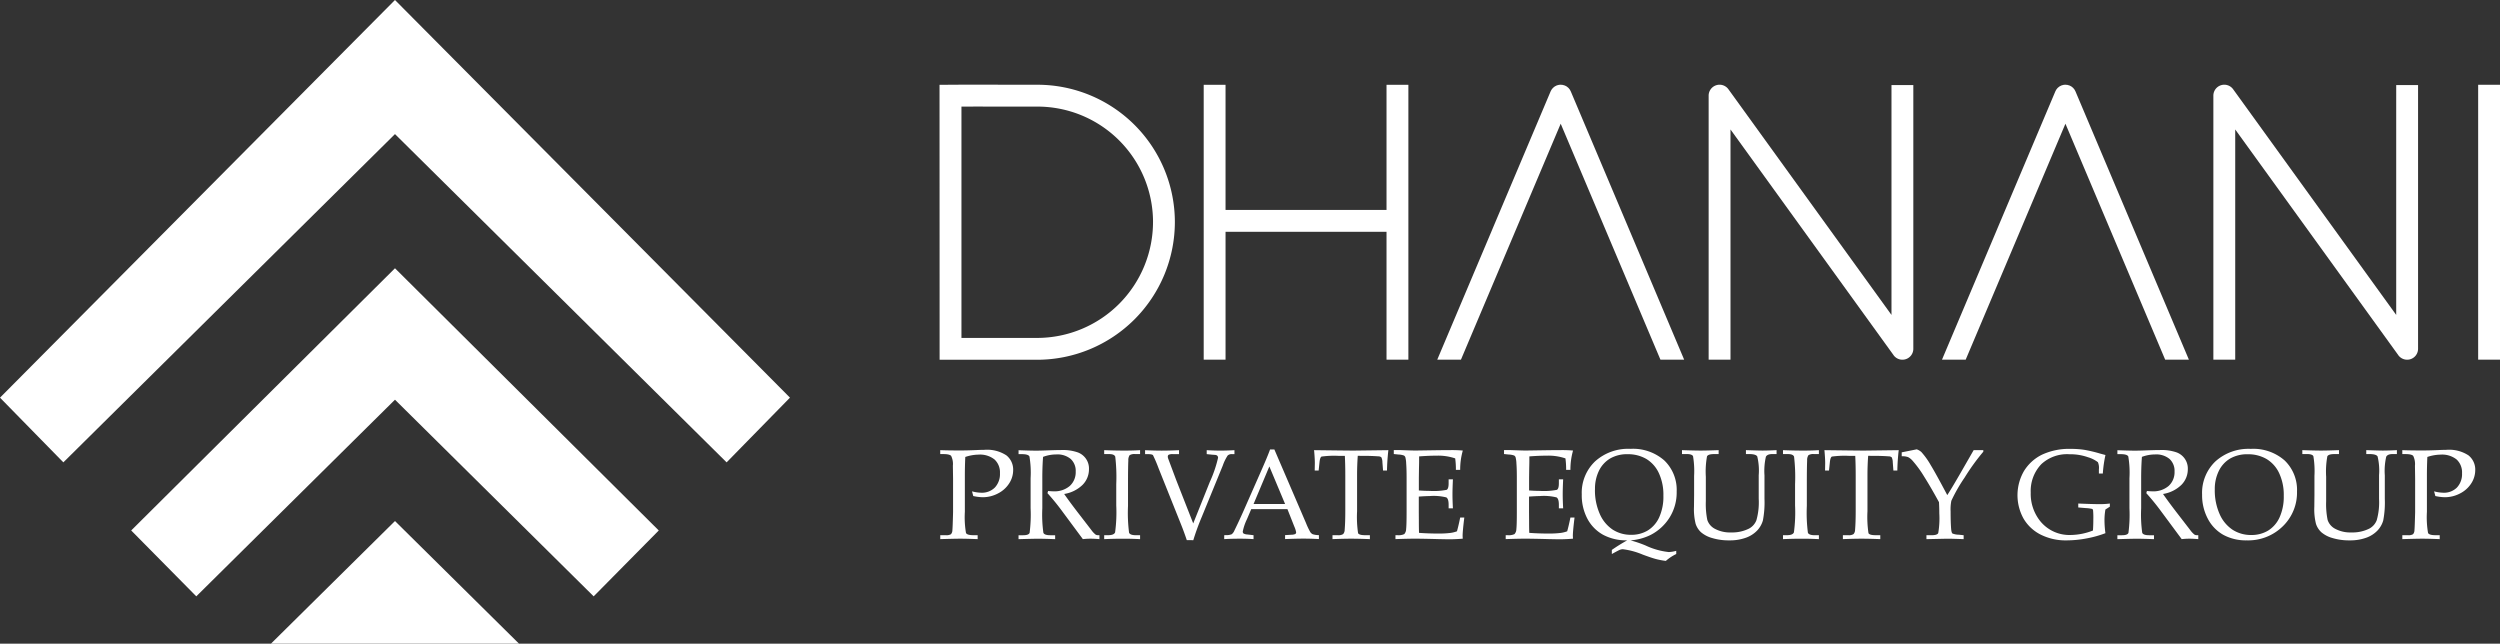
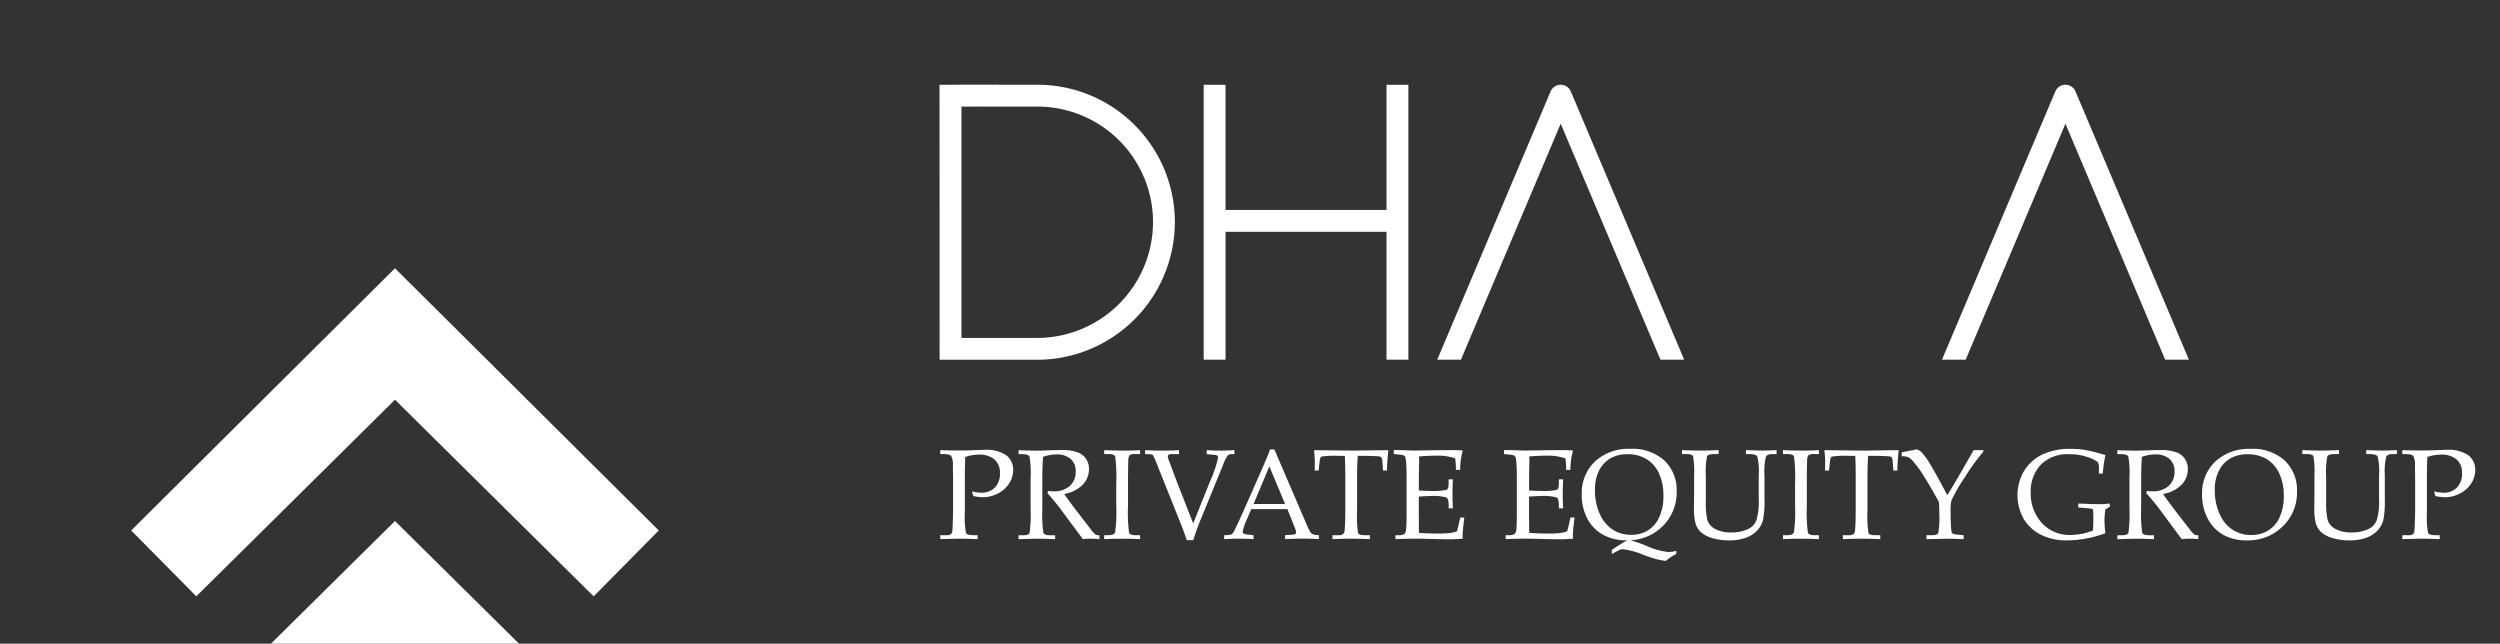
<svg xmlns="http://www.w3.org/2000/svg" width="233.043" height="60.004" viewBox="0 0 233.043 60.004">
  <rect x="0" y="0" width="233.043" height="60.004" fill="#333333" stroke="none" />
  <g id="Artwork_2" data-name="Artwork 2" transform="translate(116.522 30.002)">
    <g id="Group_142" data-name="Group 142" transform="translate(-116.522 -30.002)">
      <g id="Group_138" data-name="Group 138">
        <path id="Path_1958" data-name="Path 1958" d="M46.777,120.089l6.068,6.141L71.366,107.9l18.521,18.331,6.068-6.141L71.366,95.648Z" transform="translate(-34.547 -70.641)" fill="#fff" />
-         <path id="Path_1959" data-name="Path 1959" d="M36.819,0,0,37.07,5.906,43.1,36.819,12.5,67.732,43.1l5.906-6.032Z" fill="#fff" />
        <path id="Path_1960" data-name="Path 1960" d="M96.609,197.2h23.122L108.17,185.769Z" transform="translate(-71.351 -137.2)" fill="#fff" />
      </g>
      <g id="Group_141" data-name="Group 141" transform="translate(87.58 7.891)">
        <g id="Group_139" data-name="Group 139">
          <path id="Path_1961" data-name="Path 1961" d="M356.923,42.97a12.853,12.853,0,0,1-12.817,12.859h-9.113L334.985,30.2,336,30.193c1.757-.013,3.7-.008,5.585,0,.88,0,1.732,0,2.52,0A12.811,12.811,0,0,1,356.923,42.97Zm-2.036,0a10.772,10.772,0,0,0-10.779-10.74c-.789,0-1.643,0-2.525,0-1.523,0-3.083-.007-4.554,0V53.793h7.076A10.814,10.814,0,0,0,354.886,42.97Z" transform="translate(-334.985 -30.184)" fill="#fff" />
          <path id="Path_1962" data-name="Path 1962" d="M448.255,30.225V55.849h-2.037V43.928H431.212V55.849h-2.036V30.225h2.036V41.891h15.006V30.225Z" transform="translate(-404.55 -30.214)" fill="#fff" />
          <path id="Path_1963" data-name="Path 1963" d="M535.463,55.849h-2.211l-5.236-12.387h0l-4.061-9.607-4.169,9.861-5.129,12.133h-2.209l5.066-11.988h0l.125-.3.271-.642,5.1-12.066.006-.013c.008-.019.02-.036.03-.054a1.008,1.008,0,0,1,.063-.115c.018-.027.039-.049.059-.074s.042-.054.067-.079a1.013,1.013,0,0,1,.081-.068.912.912,0,0,1,.072-.058,1.01,1.01,0,0,1,.116-.063c.019-.009.035-.021.054-.03l.006,0a1.038,1.038,0,0,1,.155-.048c.013,0,.025-.009.038-.011a1.017,1.017,0,0,1,.323-.007c.024,0,.048,0,.071.007s.04.013.06.018a1.06,1.06,0,0,1,.133.041l.007,0c.021.009.039.022.059.032a.96.96,0,0,1,.111.06c.027.018.05.039.074.059s.054.042.079.066a1.022,1.022,0,0,1,.068.08.826.826,0,0,1,.058.073,1,1,0,0,1,.063.115c.009.019.022.035.03.055l.006.013,4.994,11.813Z" transform="translate(-466.051 -30.214)" fill="#fff" />
-           <path id="Path_1964" data-name="Path 1964" d="M626.451,55.427l-15.2-21.036V55.849h-2.037V31.243a1.018,1.018,0,0,1,1.844-.6l15.2,21.036V30.254h2.036V54.831a1.018,1.018,0,0,1-1.844.6Z" transform="translate(-537.519 -30.214)" fill="#fff" />
          <path id="Path_1965" data-name="Path 1965" d="M715.424,55.849h-2.211l-5.236-12.387-4.061-9.607-4.168,9.861h0l-5.13,12.133h-2.209l5.066-11.988h0l.124-.3.271-.642h0l5.1-12.066.005-.013c.008-.019.021-.036.03-.054a.963.963,0,0,1,.063-.115.907.907,0,0,1,.059-.074.63.63,0,0,1,.148-.147c.024-.019.046-.04.072-.058a.984.984,0,0,1,.116-.063c.019-.009.035-.021.054-.03l.006,0a1.03,1.03,0,0,1,.155-.048c.012,0,.025-.009.037-.011a1.017,1.017,0,0,1,.323-.007c.024,0,.048,0,.071.007s.04.013.06.018a1.052,1.052,0,0,1,.133.041l.007,0c.021.009.039.022.059.032a.987.987,0,0,1,.111.06c.026.018.05.039.074.059s.054.042.078.066.046.053.068.08.041.047.058.073a.959.959,0,0,1,.063.115c.009.019.021.035.03.055l.006.013,4.994,11.813Z" transform="translate(-598.962 -30.214)" fill="#fff" />
-           <path id="Path_1966" data-name="Path 1966" d="M806.41,55.427l-15.2-21.036V55.849h-2.037V31.243a1.018,1.018,0,0,1,1.844-.6l15.2,21.036V30.254h2.037V54.831a1.018,1.018,0,0,1-1.844.6Z" transform="translate(-670.429 -30.214)" fill="#fff" />
-           <path id="Path_1967" data-name="Path 1967" d="M883.575,55.849V30.225h2.036V55.849Z" transform="translate(-740.148 -30.214)" fill="#fff" />
        </g>
        <g id="Group_140" data-name="Group 140" transform="translate(0.07 33.953)">
          <path id="Path_1968" data-name="Path 1968" d="M337.583,161.048q-.041.84-.041,1.79v3.328a8.78,8.78,0,0,0,.105,1.965q.1.209.688.21h.4v.367q-1.032-.041-1.626-.041-.525,0-1.86.041v-.367h.524a.805.805,0,0,0,.472-.09.562.562,0,0,0,.134-.367q.029-.277.064-1.693v-3.113l-.018-1.207a1.733,1.733,0,0,0-.16-.921q-.149-.169-.726-.169h-.292v-.367q.729.029,1.848.029.659,0,1.463-.035.531-.024.8-.024a3.284,3.284,0,0,1,2.052.513,1.688,1.688,0,0,1,.635,1.387,2.266,2.266,0,0,1-.367,1.221,2.662,2.662,0,0,1-1.041.941,3.031,3.031,0,0,1-1.437.356,4.392,4.392,0,0,1-.875-.111l-.116-.437a3.657,3.657,0,0,0,.857.128,1.7,1.7,0,0,0,1.276-.487,1.832,1.832,0,0,0,.472-1.332,1.634,1.634,0,0,0-.5-1.274,2.167,2.167,0,0,0-1.5-.458A4.056,4.056,0,0,0,337.583,161.048Z" transform="translate(-335.251 -160.296)" fill="#fff" />
          <path id="Path_1969" data-name="Path 1969" d="M367.4,164.532q.571.822,1.417,1.912l1.119,1.452a2.074,2.074,0,0,0,.4.426.432.432,0,0,0,.2.052h.151v.367q-.484-.041-.845-.041a6.345,6.345,0,0,0-.7.041l-2.064-2.786q-.577-.769-1.236-1.5l.058-.2q.338.029.5.029a2.18,2.18,0,0,0,1.524-.5,1.725,1.725,0,0,0,.551-1.341,1.505,1.505,0,0,0-.466-1.175,1.94,1.94,0,0,0-1.346-.422,3.537,3.537,0,0,0-1.23.227q-.071.927-.07,1.982v2.816a12.262,12.262,0,0,0,.1,2.282q.1.225.641.225h.455v.367q-.968-.041-1.6-.041-.5,0-1.813.041v-.367h.437q.5,0,.595-.219a13.17,13.17,0,0,0,.093-2.3v-2.8a9.058,9.058,0,0,0-.108-2.023q-.108-.216-.7-.216h-.315v-.367q1.085.041,1.655.041.385,0,1.108-.029.839-.029,1.207-.029a4.235,4.235,0,0,1,1.53.213,1.6,1.6,0,0,1,1.064,1.577,2.057,2.057,0,0,1-.592,1.452A3.167,3.167,0,0,1,367.4,164.532Z" transform="translate(-355.851 -160.329)" fill="#fff" />
          <path id="Path_1970" data-name="Path 1970" d="M393.69,168.423h.367q.542,0,.65-.262a13.881,13.881,0,0,0,.108-2.512v-1.976a16.366,16.366,0,0,0-.093-2.571q-.093-.239-.56-.239h-.472v-.367q.969.041,1.915.041.788,0,1.431-.041v.367h-.451a.864.864,0,0,0-.521.1.807.807,0,0,0-.123.5q-.03.624-.03,2.221v2.011a14.467,14.467,0,0,0,.1,2.5q.1.23.639.23h.387v.367q-.718-.041-1.565-.041-.987,0-1.781.041Z" transform="translate(-378.411 -160.378)" fill="#fff" />
          <path id="Path_1971" data-name="Path 1971" d="M412.16,168.883q-.262-.781-.536-1.463l-2.087-5.217a13.28,13.28,0,0,0-.525-1.236q-.076-.1-.5-.1h-.239v-.367q.911.041,1.549.041.673,0,1.614-.041v.367h-.576a.828.828,0,0,0-.383.056.191.191,0,0,0-.087.173.581.581,0,0,0,.029.17l.755,2.016,1.586,4.044,1.541-3.856a11.6,11.6,0,0,0,.773-2.258q0-.265-.319-.277l-.238-.017-.5-.052v-.367q.773.041,1.273.041.523,0,1.313-.041v.367h-.233a.539.539,0,0,0-.4.131,4.284,4.284,0,0,0-.452.929l-1.964,4.8a22.441,22.441,0,0,0-.787,2.162Z" transform="translate(-389.181 -160.378)" fill="#fff" />
          <path id="Path_1972" data-name="Path 1972" d="M442.388,165.811h-3.372l-.4.939a4.779,4.779,0,0,0-.39,1.143.231.231,0,0,0,.073.192.878.878,0,0,0,.37.093l.56.064v.367q-.56-.041-1.259-.041-.839,0-1.475.041v-.367l.175-.006a1.272,1.272,0,0,0,.527-.084.85.85,0,0,0,.254-.359q.414-.839.845-1.813l1.6-3.631q.641-1.446.874-2.1h.4l2.95,6.861a6.711,6.711,0,0,0,.4.842.591.591,0,0,0,.227.2,1.893,1.893,0,0,0,.577.084v.367q-.758-.041-1.446-.041-.641,0-1.708.041v-.367l.577-.035a1.035,1.035,0,0,0,.367-.064.194.194,0,0,0,.087-.163,2.311,2.311,0,0,0-.175-.548Zm-3.155-.478h2.937l-1.467-3.5Z" transform="translate(-410.028 -160.197)" fill="#fff" />
          <path id="Path_1973" data-name="Path 1973" d="M472.591,161.025q-.064.874-.064,1.842v3.323a10.36,10.36,0,0,0,.093,2.043q.093.19.664.19h.437v.367q-1.032-.041-1.749-.041t-1.737.041v-.367h.49a.826.826,0,0,0,.5-.1.606.606,0,0,0,.146-.4q.058-.682.058-1.761v-3.328q0-.985-.041-1.807H470.8a8.607,8.607,0,0,0-1.582.067q-.145.067-.192.522l-.082.781h-.367l.012-.694q0-.42-.07-1.207,3.148.041,3.7.041l3.224-.041q-.111.985-.128,1.9h-.367l-.059-.764a1.1,1.1,0,0,0-.1-.469.439.439,0,0,0-.285-.09q-.641-.047-1.458-.047Z" transform="translate(-433.674 -160.378)" fill="#fff" />
          <path id="Path_1974" data-name="Path 1974" d="M499.259,164.824v1.431l.006.823q0,.771.018,1.127.853.064,1.827.064a8.673,8.673,0,0,0,1.1-.058,2.774,2.774,0,0,0,.607-.152q.146-.513.3-1.282h.385q-.158,1.28-.158,1.707l.012.263q-.67.058-1.317.058l-.915-.017q-1.516-.041-2.227-.041-.682,0-1.813.041v-.367h.181a1.261,1.261,0,0,0,.638-.1.7.7,0,0,0,.175-.466q.044-.367.044-1.621v-3.2q0-.787-.038-1.288a2.686,2.686,0,0,0-.081-.6.338.338,0,0,0-.126-.149,1.591,1.591,0,0,0-.5-.093l-.449-.047v-.367h.63l.618.021q.519.02.787.02l2.238-.034,1.061-.007q.542-.005,1.1.041a6.5,6.5,0,0,0-.245,1.8h-.4a7.387,7.387,0,0,0-.064-1.067,4.875,4.875,0,0,0-1.691-.256q-.8,0-1.673.07.005.547-.012,1.094l-.012.9v1.181q.578.041,1.02.041a6.263,6.263,0,0,0,1.571-.1q.184-.1.184-.6v-.379h.4q-.041.88-.041,1.4,0,.554.041,1.306h-.4v-.338q0-.559-.219-.685a4.929,4.929,0,0,0-1.542-.125Q499.783,164.784,499.259,164.824Z" transform="translate(-454.653 -160.377)" fill="#fff" />
          <path id="Path_1975" data-name="Path 1975" d="M538.567,164.824v1.431l.006.823q0,.771.017,1.127.853.064,1.827.064a8.673,8.673,0,0,0,1.1-.058,2.773,2.773,0,0,0,.607-.152q.146-.513.3-1.282h.385q-.157,1.28-.157,1.707l.012.263q-.67.058-1.317.058l-.915-.017q-1.516-.041-2.227-.041-.682,0-1.813.041v-.367h.181a1.26,1.26,0,0,0,.638-.1.693.693,0,0,0,.175-.466q.044-.367.044-1.621v-3.2q0-.787-.038-1.288a2.681,2.681,0,0,0-.082-.6.337.337,0,0,0-.125-.149,1.594,1.594,0,0,0-.5-.093l-.449-.047v-.367h.63l.618.021q.519.02.787.02l2.238-.034,1.061-.007q.542-.005,1.1.041a6.5,6.5,0,0,0-.245,1.8h-.4a7.386,7.386,0,0,0-.064-1.067,4.875,4.875,0,0,0-1.691-.256q-.8,0-1.673.07.006.547-.012,1.094l-.012.9v1.181q.578.041,1.02.041a6.263,6.263,0,0,0,1.571-.1q.183-.1.184-.6v-.379h.4q-.041.88-.041,1.4,0,.554.041,1.306h-.4v-.338q0-.559-.219-.685a4.932,4.932,0,0,0-1.542-.125Q539.092,164.784,538.567,164.824Z" transform="translate(-483.685 -160.377)" fill="#fff" />
          <path id="Path_1976" data-name="Path 1976" d="M568.51,168.577a10.967,10.967,0,0,1,1.394.472,6.76,6.76,0,0,0,2.182.618,3.107,3.107,0,0,0,.688-.117v.3a4.2,4.2,0,0,0-.969.641,7.094,7.094,0,0,1-.916-.172q-.409-.107-1.243-.417a6.954,6.954,0,0,0-1.849-.5.781.781,0,0,0-.283.058q-.149.058-.744.391v-.385a16.726,16.726,0,0,1,1.431-.892,4.548,4.548,0,0,1-2.252-.522,3.674,3.674,0,0,1-1.458-1.491,4.686,4.686,0,0,1-.525-2.269,4.043,4.043,0,0,1,1.237-3.074,4.593,4.593,0,0,1,3.3-1.173,4.412,4.412,0,0,1,3.165,1.088,3.806,3.806,0,0,1,1.146,2.9,4.4,4.4,0,0,1-.674,2.435,4.519,4.519,0,0,1-1.765,1.607A5.047,5.047,0,0,1,568.51,168.577Zm-3.314-4.754a5.419,5.419,0,0,0,.449,2.287,3.354,3.354,0,0,0,1.2,1.461,3.1,3.1,0,0,0,1.721.487,2.924,2.924,0,0,0,1.569-.414,2.8,2.8,0,0,0,1.056-1.231,4.66,4.66,0,0,0,.385-2,4.784,4.784,0,0,0-.426-2.112,3.014,3.014,0,0,0-1.167-1.315,3.375,3.375,0,0,0-1.756-.441,3.121,3.121,0,0,0-1.6.391,2.7,2.7,0,0,0-1.053,1.143A3.79,3.79,0,0,0,565.2,163.823Z" transform="translate(-504.169 -160.049)" fill="#fff" />
          <path id="Path_1977" data-name="Path 1977" d="M599.708,160.862v-.367q1.195.041,1.737.041.571,0,1.679-.041v.367H602.7q-.548,0-.659.21a7.85,7.85,0,0,0-.111,1.9v2.285a7.454,7.454,0,0,0,.137,1.743,1.431,1.431,0,0,0,.708.828,2.983,2.983,0,0,0,1.527.338,3.486,3.486,0,0,0,1.661-.362,1.487,1.487,0,0,0,.682-.778,6.13,6.13,0,0,0,.215-2v-2.2a5.587,5.587,0,0,0-.137-1.746q-.137-.219-.755-.219h-.3v-.367q1.21.041,1.536.041.531,0,1.32-.041v.367h-.4q-.463,0-.595.248a5.941,5.941,0,0,0-.132,1.74v2.186a8.829,8.829,0,0,1-.149,2.02,2.275,2.275,0,0,1-.542.942,2.713,2.713,0,0,1-1.049.665,4.407,4.407,0,0,1-1.542.244,5.3,5.3,0,0,1-1.6-.219,2.738,2.738,0,0,1-1.035-.539,1.843,1.843,0,0,1-.5-.784,5.59,5.59,0,0,1-.155-1.577l.012-1.108V162.9a8.431,8.431,0,0,0-.1-1.842q-.1-.2-.615-.2Z" transform="translate(-530.567 -160.378)" fill="#fff" />
          <path id="Path_1978" data-name="Path 1978" d="M635.716,168.423h.368q.542,0,.65-.262a13.9,13.9,0,0,0,.108-2.512v-1.976a16.366,16.366,0,0,0-.093-2.571q-.094-.239-.56-.239h-.472v-.367q.969.041,1.916.041.788,0,1.43-.041v.367h-.451a.863.863,0,0,0-.521.1.806.806,0,0,0-.123.5q-.029.624-.029,2.221v2.011a14.487,14.487,0,0,0,.1,2.5q.1.23.639.23h.386v.367q-.719-.041-1.565-.041-.987,0-1.781.041Z" transform="translate(-557.161 -160.378)" fill="#fff" />
          <path id="Path_1979" data-name="Path 1979" d="M654.574,161.025q-.065.874-.065,1.842v3.323a10.351,10.351,0,0,0,.094,2.043q.093.19.664.19h.437v.367q-1.032-.041-1.749-.041t-1.737.041v-.367h.49a.827.827,0,0,0,.5-.1.606.606,0,0,0,.146-.4q.058-.682.058-1.761v-3.328q0-.985-.041-1.807h-.593a8.609,8.609,0,0,0-1.582.067q-.145.067-.192.522l-.081.781h-.368l.012-.694q0-.42-.07-1.207,3.148.041,3.7.041l3.224-.041q-.111.985-.128,1.9h-.367l-.058-.764a1.1,1.1,0,0,0-.1-.469.44.44,0,0,0-.286-.09q-.641-.047-1.457-.047Z" transform="translate(-568.079 -160.378)" fill="#fff" />
          <path id="Path_1980" data-name="Path 1980" d="M682.285,164.456q.355-.537,1.125-1.868l1.335-2.323h.9v.146a20.126,20.126,0,0,0-1.743,2.411,15.1,15.1,0,0,0-1.236,2.16,3.972,3.972,0,0,0-.07.983q0,1.053.052,1.67.035.332.12.4a1.64,1.64,0,0,0,.6.113l.443.047v.367q-1.016-.041-1.588-.041l-1.88.041v-.367h.5q.5,0,.6-.2a8.168,8.168,0,0,0,.1-1.838q0-.477-.029-1.041-.752-1.38-1.387-2.387a10.249,10.249,0,0,0-1.072-1.473,1.465,1.465,0,0,0-.417-.338,1.56,1.56,0,0,0-.6-.082v-.367l.939-.187.46-.093a1.275,1.275,0,0,1,.432.251,7.083,7.083,0,0,1,.892,1.253Q681.218,162.439,682.285,164.456Z" transform="translate(-588.416 -160.148)" fill="#fff" />
          <path id="Path_1981" data-name="Path 1981" d="M727.524,165.7a5.675,5.675,0,0,0-.087,1,9.45,9.45,0,0,0,.087,1.207,9.8,9.8,0,0,1-1.752.487,10.1,10.1,0,0,1-1.868.184,5.181,5.181,0,0,1-2.417-.539,3.863,3.863,0,0,1-1.6-1.5,4.5,4.5,0,0,1,.041-4.418,4.081,4.081,0,0,1,1.673-1.527,5.978,5.978,0,0,1,2.716-.545,8.145,8.145,0,0,1,1.236.087,12.521,12.521,0,0,1,1.475.35l.5.134a11.369,11.369,0,0,0-.245,1.725h-.367v-.385a1.319,1.319,0,0,0-.093-.671,2.842,2.842,0,0,0-.927-.463,4.957,4.957,0,0,0-1.72-.277,3.524,3.524,0,0,0-2.623.921,3.607,3.607,0,0,0-.991,2.652,4.063,4.063,0,0,0,.892,2.67,3.5,3.5,0,0,0,2.862,1.282,5.834,5.834,0,0,0,2.046-.415q.035-.491.035-1.046a7.276,7.276,0,0,0-.023-.827.192.192,0,0,0-.084-.14,3.342,3.342,0,0,0-.609-.079l-.688-.058v-.367q1.335.058,1.982.058a6.805,6.805,0,0,0,.962-.058v.292Z" transform="translate(-618.913 -160.049)" fill="#fff" />
          <path id="Path_1982" data-name="Path 1982" d="M759.191,164.532q.571.822,1.416,1.912l1.12,1.452a2.074,2.074,0,0,0,.4.426.434.434,0,0,0,.2.052h.151v.367q-.484-.041-.846-.041a6.351,6.351,0,0,0-.7.041l-2.064-2.786q-.577-.769-1.236-1.5l.058-.2q.338.029.5.029a2.18,2.18,0,0,0,1.524-.5,1.725,1.725,0,0,0,.551-1.341,1.506,1.506,0,0,0-.466-1.175,1.94,1.94,0,0,0-1.346-.422,3.54,3.54,0,0,0-1.23.227q-.07.927-.07,1.982v2.816a12.289,12.289,0,0,0,.1,2.282q.1.225.641.225h.455v.367q-.968-.041-1.6-.041-.5,0-1.813.041v-.367h.437q.5,0,.594-.219a13.124,13.124,0,0,0,.094-2.3v-2.8a9.075,9.075,0,0,0-.108-2.023q-.108-.216-.7-.216h-.315v-.367q1.084.041,1.655.041.385,0,1.108-.029.839-.029,1.207-.029a4.235,4.235,0,0,1,1.53.213,1.6,1.6,0,0,1,1.064,1.577,2.057,2.057,0,0,1-.592,1.452A3.165,3.165,0,0,1,759.191,164.532Z" transform="translate(-645.21 -160.329)" fill="#fff" />
-           <path id="Path_1983" data-name="Path 1983" d="M785.146,164.31a4.059,4.059,0,0,1,1.237-3.09,4.6,4.6,0,0,1,3.3-1.172,4.414,4.414,0,0,1,3.165,1.087,3.8,3.8,0,0,1,1.146,2.888,4.366,4.366,0,0,1-1.33,3.247,4.591,4.591,0,0,1-3.354,1.306,4.393,4.393,0,0,1-2.182-.513,3.658,3.658,0,0,1-1.447-1.5A4.684,4.684,0,0,1,785.146,164.31Zm1.183-.478a5.412,5.412,0,0,0,.452,2.294,3.351,3.351,0,0,0,1.211,1.463,3.14,3.14,0,0,0,1.733.487,2.967,2.967,0,0,0,1.581-.414,2.8,2.8,0,0,0,1.065-1.236,4.667,4.667,0,0,0,.388-2,4.777,4.777,0,0,0-.429-2.113,3.034,3.034,0,0,0-1.175-1.32,3.405,3.405,0,0,0-1.768-.443,3.17,3.17,0,0,0-1.61.39,2.7,2.7,0,0,0-1.062,1.146A3.791,3.791,0,0,0,786.329,163.832Z" transform="translate(-667.523 -160.049)" fill="#fff" />
+           <path id="Path_1983" data-name="Path 1983" d="M785.146,164.31a4.059,4.059,0,0,1,1.237-3.09,4.6,4.6,0,0,1,3.3-1.172,4.414,4.414,0,0,1,3.165,1.087,3.8,3.8,0,0,1,1.146,2.888,4.366,4.366,0,0,1-1.33,3.247,4.591,4.591,0,0,1-3.354,1.306,4.393,4.393,0,0,1-2.182-.513,3.658,3.658,0,0,1-1.447-1.5A4.684,4.684,0,0,1,785.146,164.31m1.183-.478a5.412,5.412,0,0,0,.452,2.294,3.351,3.351,0,0,0,1.211,1.463,3.14,3.14,0,0,0,1.733.487,2.967,2.967,0,0,0,1.581-.414,2.8,2.8,0,0,0,1.065-1.236,4.667,4.667,0,0,0,.388-2,4.777,4.777,0,0,0-.429-2.113,3.034,3.034,0,0,0-1.175-1.32,3.405,3.405,0,0,0-1.768-.443,3.17,3.17,0,0,0-1.61.39,2.7,2.7,0,0,0-1.062,1.146A3.791,3.791,0,0,0,786.329,163.832Z" transform="translate(-667.523 -160.049)" fill="#fff" />
          <path id="Path_1984" data-name="Path 1984" d="M820.887,160.862v-.367q1.195.041,1.737.041.571,0,1.679-.041v.367h-.426q-.548,0-.659.21a7.864,7.864,0,0,0-.111,1.9v2.285a7.436,7.436,0,0,0,.137,1.743,1.43,1.43,0,0,0,.708.828,2.983,2.983,0,0,0,1.527.338,3.486,3.486,0,0,0,1.661-.362,1.486,1.486,0,0,0,.682-.778,6.13,6.13,0,0,0,.216-2v-2.2a5.574,5.574,0,0,0-.137-1.746q-.137-.219-.755-.219h-.3v-.367q1.21.041,1.536.041.531,0,1.32-.041v.367h-.4q-.463,0-.595.248a5.941,5.941,0,0,0-.132,1.74v2.186a8.833,8.833,0,0,1-.148,2.02,2.277,2.277,0,0,1-.542.942,2.711,2.711,0,0,1-1.049.665,4.405,4.405,0,0,1-1.542.244,5.3,5.3,0,0,1-1.6-.219,2.738,2.738,0,0,1-1.035-.539,1.84,1.84,0,0,1-.5-.784,5.581,5.581,0,0,1-.155-1.577l.012-1.108V162.9a8.431,8.431,0,0,0-.1-1.842q-.1-.2-.615-.2Z" transform="translate(-693.92 -160.378)" fill="#fff" />
          <path id="Path_1985" data-name="Path 1985" d="M858.872,161.048q-.041.84-.041,1.79v3.328a8.772,8.772,0,0,0,.105,1.965q.1.209.688.21h.4v.367q-1.032-.041-1.626-.041-.524,0-1.859.041v-.367h.524a.805.805,0,0,0,.472-.09.562.562,0,0,0,.134-.367q.029-.277.064-1.693v-3.113l-.017-1.207a1.737,1.737,0,0,0-.161-.921q-.149-.169-.725-.169h-.292v-.367q.728.029,1.848.029.659,0,1.463-.035.53-.024.8-.024a3.286,3.286,0,0,1,2.052.513,1.689,1.689,0,0,1,.635,1.387,2.268,2.268,0,0,1-.367,1.221,2.665,2.665,0,0,1-1.041.941,3.03,3.03,0,0,1-1.437.356,4.385,4.385,0,0,1-.874-.111l-.117-.437a3.658,3.658,0,0,0,.857.128,1.7,1.7,0,0,0,1.276-.487,1.831,1.831,0,0,0,.472-1.332,1.633,1.633,0,0,0-.5-1.274,2.167,2.167,0,0,0-1.5-.458A4.057,4.057,0,0,0,858.872,161.048Z" transform="translate(-720.251 -160.296)" fill="#fff" />
        </g>
      </g>
      <path id="Path_1986" data-name="Path 1986" d="M47.927,186.993" transform="translate(-35.397 -138.104)" fill="none" />
    </g>
  </g>
</svg>